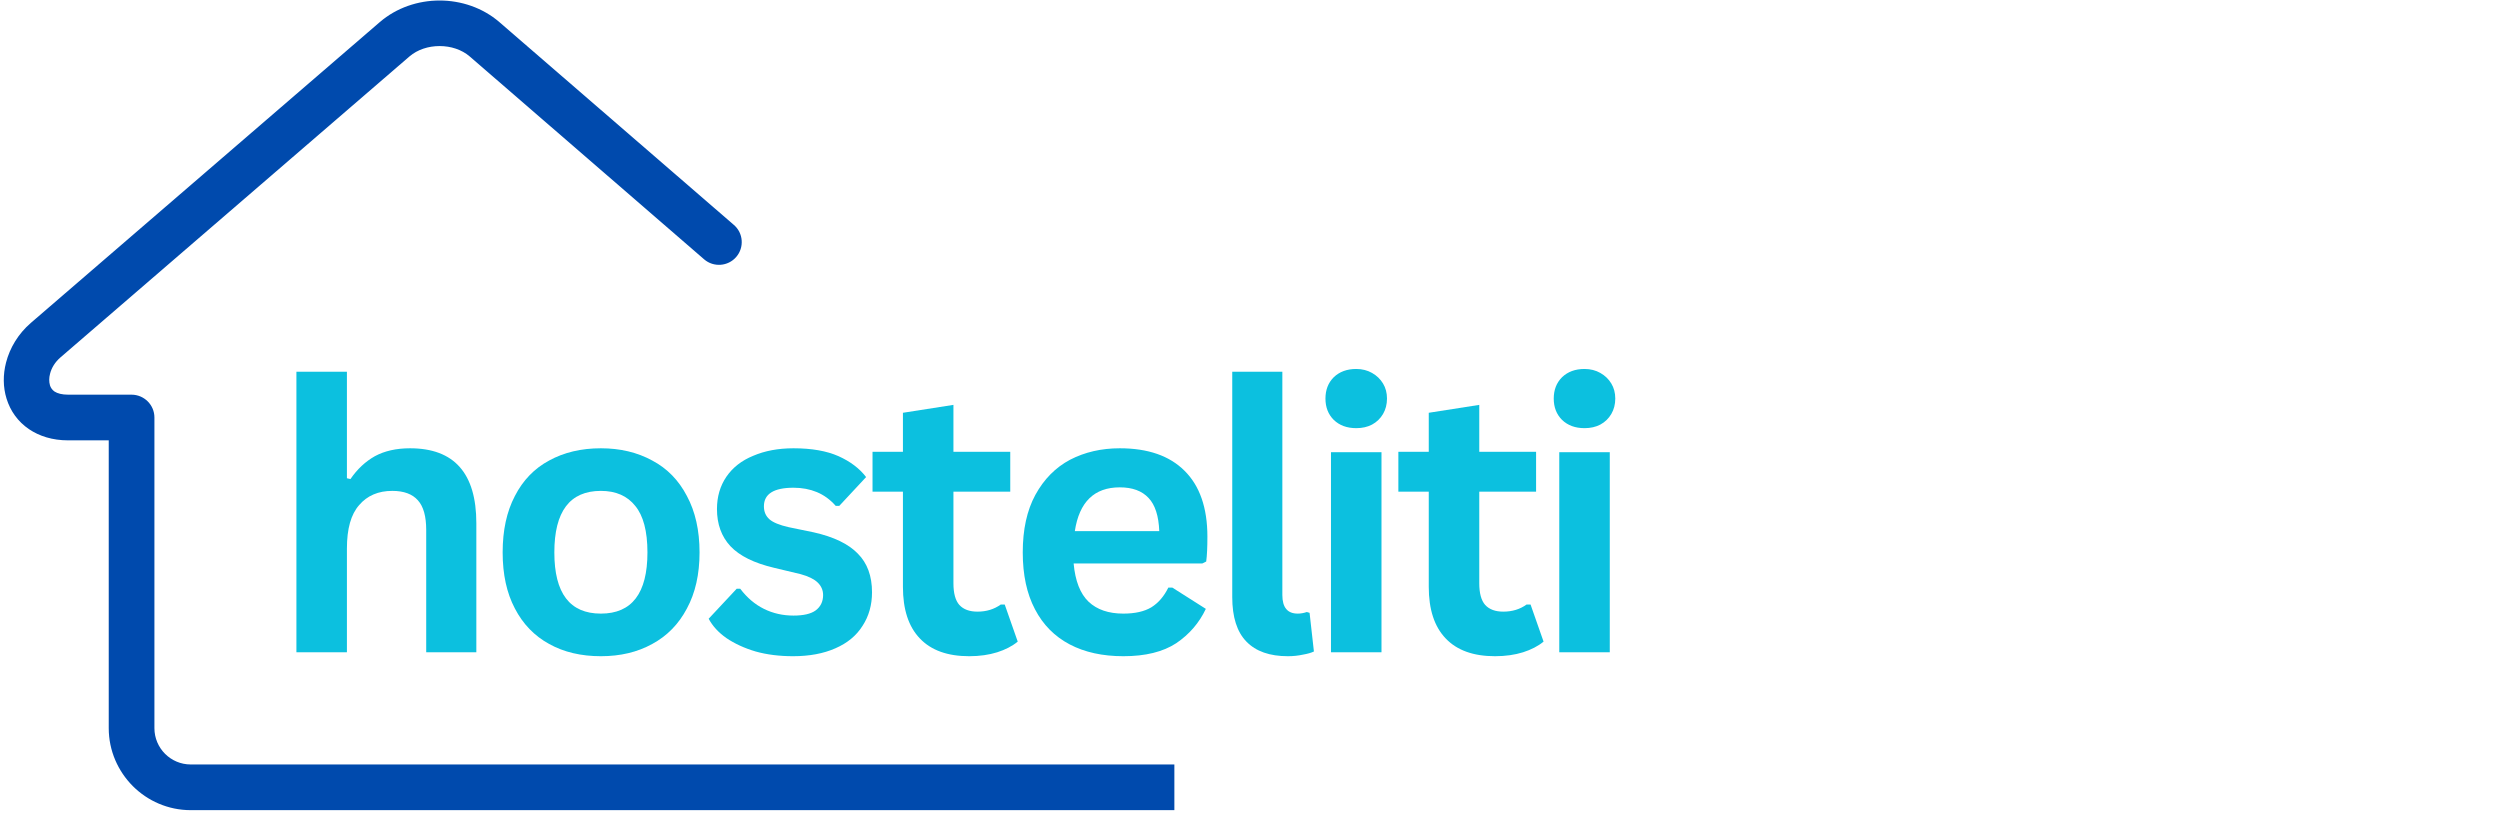
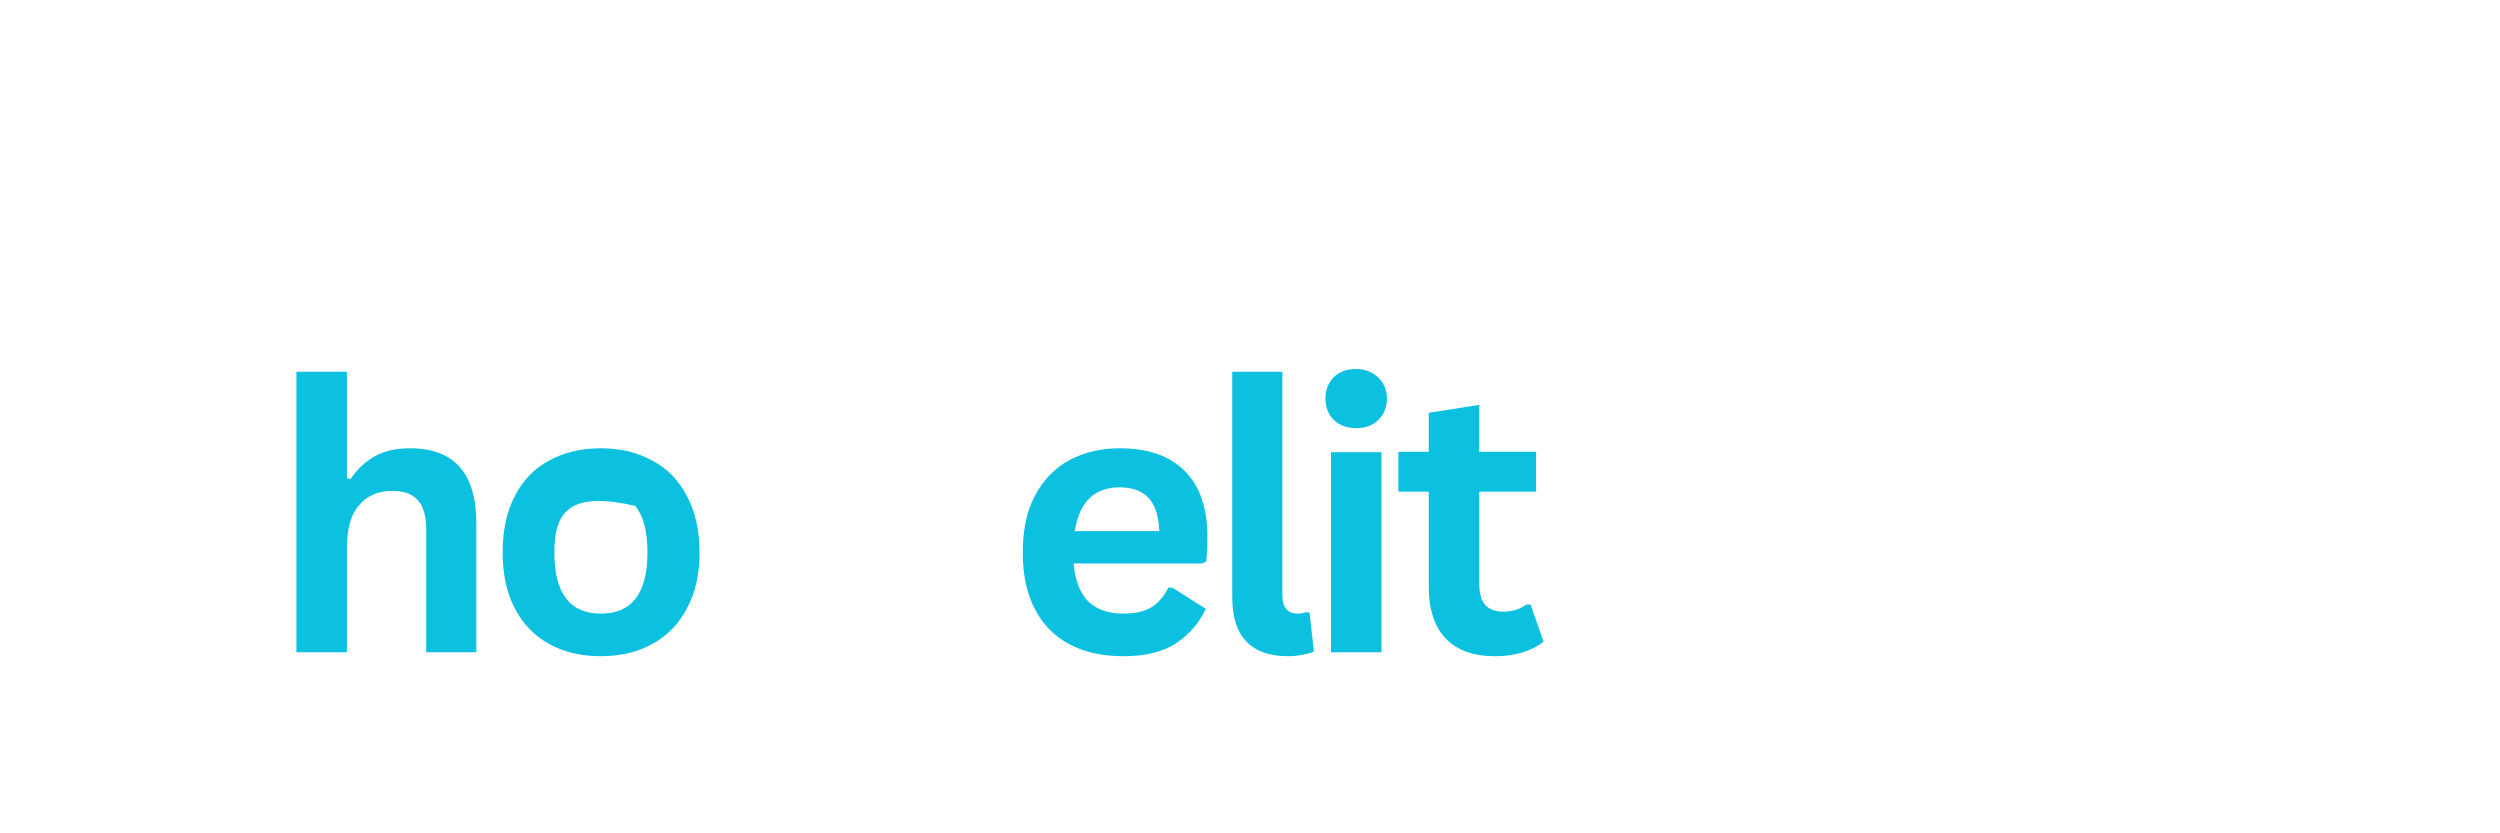
<svg xmlns="http://www.w3.org/2000/svg" width="132" zoomAndPan="magnify" viewBox="0 0 98.88 33" height="44" preserveAspectRatio="xMidYMid meet" version="1.2">
  <defs>
    <clipPath id="1ab09aa962">
-       <path d="M 0 0.02 L 46.445 0.02 L 46.445 32.23 L 0 32.23 Z M 0 0.02 " />
-     </clipPath>
+       </clipPath>
  </defs>
  <g id="62f1d489bd">
    <g clip-rule="nonzero" clip-path="url(#1ab09aa962)">
      <path style=" stroke:none;fill-rule:nonzero;fill:#004aad;fill-opacity:1;" d="M 100.168 30.273 C 100.668 30.273 101.07 30.68 101.07 31.176 C 101.07 31.676 100.668 32.082 100.168 32.082 L 7.492 32.082 C 6.598 32.082 5.785 31.715 5.199 31.129 C 4.613 30.539 4.246 29.73 4.246 28.836 L 4.246 17.438 L 2.641 17.438 C 2.012 17.438 1.496 17.27 1.09 16.996 C 0.645 16.695 0.348 16.27 0.199 15.785 C 0.059 15.332 0.055 14.836 0.18 14.355 C 0.328 13.781 0.66 13.219 1.164 12.785 L 14.98 0.875 C 15.641 0.305 16.5 0.02 17.348 0.02 C 18.195 0.02 19.055 0.305 19.715 0.875 L 29 8.906 C 29.379 9.23 29.418 9.801 29.094 10.176 C 28.77 10.551 28.199 10.594 27.824 10.27 L 18.539 2.234 C 18.219 1.961 17.789 1.824 17.348 1.824 C 16.906 1.824 16.477 1.961 16.156 2.234 L 2.34 14.148 C 2.121 14.336 1.98 14.566 1.922 14.801 C 1.879 14.961 1.879 15.121 1.918 15.254 L 1.918 15.258 C 1.949 15.355 2.008 15.441 2.098 15.504 C 2.219 15.582 2.395 15.629 2.641 15.629 L 5.148 15.629 C 5.648 15.629 6.055 16.035 6.055 16.531 L 6.055 28.836 C 6.055 29.23 6.215 29.59 6.477 29.852 C 6.738 30.113 7.098 30.273 7.492 30.273 Z M 100.168 30.273 " />
    </g>
    <g style="fill:#0cc0df;fill-opacity:1;">
      <g transform="translate(10.537, 25.83)">
        <path style="stroke:none" d="M 1.141 0 L 1.141 -11.109 L 3.141 -11.109 L 3.141 -6.891 L 3.281 -6.859 C 3.551 -7.254 3.875 -7.555 4.25 -7.766 C 4.633 -7.973 5.098 -8.078 5.641 -8.078 C 7.391 -8.078 8.266 -7.086 8.266 -5.109 L 8.266 0 L 6.281 0 L 6.281 -4.844 C 6.281 -5.383 6.172 -5.773 5.953 -6.016 C 5.734 -6.266 5.395 -6.391 4.938 -6.391 C 4.383 -6.391 3.945 -6.203 3.625 -5.828 C 3.301 -5.461 3.141 -4.891 3.141 -4.109 L 3.141 0 Z M 1.141 0 " />
      </g>
    </g>
    <g style="fill:#0cc0df;fill-opacity:1;">
      <g transform="translate(19.126, 25.83)">
-         <path style="stroke:none" d="M 4.609 0.156 C 3.828 0.156 3.145 -0.004 2.562 -0.328 C 1.977 -0.648 1.523 -1.117 1.203 -1.734 C 0.879 -2.348 0.719 -3.086 0.719 -3.953 C 0.719 -4.828 0.879 -5.57 1.203 -6.188 C 1.523 -6.812 1.977 -7.281 2.562 -7.594 C 3.145 -7.914 3.828 -8.078 4.609 -8.078 C 5.379 -8.078 6.055 -7.914 6.641 -7.594 C 7.234 -7.281 7.691 -6.812 8.016 -6.188 C 8.348 -5.57 8.516 -4.828 8.516 -3.953 C 8.516 -3.086 8.348 -2.348 8.016 -1.734 C 7.691 -1.117 7.234 -0.648 6.641 -0.328 C 6.055 -0.004 5.379 0.156 4.609 0.156 Z M 4.609 -1.531 C 5.836 -1.531 6.453 -2.336 6.453 -3.953 C 6.453 -4.797 6.289 -5.41 5.969 -5.797 C 5.656 -6.191 5.203 -6.391 4.609 -6.391 C 3.379 -6.391 2.766 -5.578 2.766 -3.953 C 2.766 -2.336 3.379 -1.531 4.609 -1.531 Z M 4.609 -1.531 " />
+         <path style="stroke:none" d="M 4.609 0.156 C 3.828 0.156 3.145 -0.004 2.562 -0.328 C 1.977 -0.648 1.523 -1.117 1.203 -1.734 C 0.879 -2.348 0.719 -3.086 0.719 -3.953 C 0.719 -4.828 0.879 -5.57 1.203 -6.188 C 1.523 -6.812 1.977 -7.281 2.562 -7.594 C 3.145 -7.914 3.828 -8.078 4.609 -8.078 C 5.379 -8.078 6.055 -7.914 6.641 -7.594 C 7.234 -7.281 7.691 -6.812 8.016 -6.188 C 8.348 -5.57 8.516 -4.828 8.516 -3.953 C 8.516 -3.086 8.348 -2.348 8.016 -1.734 C 7.691 -1.117 7.234 -0.648 6.641 -0.328 C 6.055 -0.004 5.379 0.156 4.609 0.156 Z M 4.609 -1.531 C 5.836 -1.531 6.453 -2.336 6.453 -3.953 C 6.453 -4.797 6.289 -5.41 5.969 -5.797 C 3.379 -6.391 2.766 -5.578 2.766 -3.953 C 2.766 -2.336 3.379 -1.531 4.609 -1.531 Z M 4.609 -1.531 " />
      </g>
    </g>
    <g style="fill:#0cc0df;fill-opacity:1;">
      <g transform="translate(27.644, 25.83)">
-         <path style="stroke:none" d="M 3.703 0.156 C 3.16 0.156 2.664 0.094 2.219 -0.031 C 1.77 -0.164 1.383 -0.344 1.062 -0.562 C 0.75 -0.781 0.516 -1.035 0.359 -1.328 L 1.469 -2.516 L 1.609 -2.516 C 1.879 -2.16 2.191 -1.895 2.547 -1.719 C 2.91 -1.539 3.301 -1.453 3.719 -1.453 C 4.113 -1.453 4.406 -1.52 4.594 -1.656 C 4.789 -1.801 4.891 -2.004 4.891 -2.266 C 4.891 -2.461 4.816 -2.629 4.672 -2.766 C 4.535 -2.898 4.312 -3.008 4 -3.094 L 2.953 -3.344 C 2.16 -3.531 1.582 -3.816 1.219 -4.203 C 0.863 -4.586 0.688 -5.078 0.688 -5.672 C 0.688 -6.16 0.812 -6.586 1.062 -6.953 C 1.312 -7.316 1.664 -7.594 2.125 -7.781 C 2.582 -7.977 3.113 -8.078 3.719 -8.078 C 4.438 -8.078 5.031 -7.973 5.5 -7.766 C 5.969 -7.555 6.332 -7.281 6.594 -6.938 L 5.531 -5.797 L 5.391 -5.797 C 5.172 -6.047 4.922 -6.227 4.641 -6.344 C 4.367 -6.457 4.062 -6.516 3.719 -6.516 C 2.938 -6.516 2.547 -6.27 2.547 -5.781 C 2.547 -5.57 2.617 -5.398 2.766 -5.266 C 2.91 -5.141 3.164 -5.035 3.531 -4.953 L 4.516 -4.75 C 5.316 -4.57 5.898 -4.289 6.266 -3.906 C 6.641 -3.531 6.828 -3.02 6.828 -2.375 C 6.828 -1.875 6.703 -1.43 6.453 -1.047 C 6.211 -0.66 5.852 -0.363 5.375 -0.156 C 4.906 0.051 4.348 0.156 3.703 0.156 Z M 3.703 0.156 " />
-       </g>
+         </g>
    </g>
    <g style="fill:#0cc0df;fill-opacity:1;">
      <g transform="translate(34.258, 25.83)">
-         <path style="stroke:none" d="M 5.469 -1.891 L 5.984 -0.422 C 5.766 -0.242 5.492 -0.102 5.172 0 C 4.848 0.102 4.477 0.156 4.062 0.156 C 3.207 0.156 2.555 -0.078 2.109 -0.547 C 1.66 -1.016 1.438 -1.695 1.438 -2.594 L 1.438 -6.359 L 0.234 -6.359 L 0.234 -7.938 L 1.438 -7.938 L 1.438 -9.484 L 3.438 -9.797 L 3.438 -7.938 L 5.688 -7.938 L 5.688 -6.359 L 3.438 -6.359 L 3.438 -2.734 C 3.438 -2.336 3.516 -2.051 3.672 -1.875 C 3.836 -1.695 4.078 -1.609 4.391 -1.609 C 4.742 -1.609 5.051 -1.703 5.312 -1.891 Z M 5.469 -1.891 " />
-       </g>
+         </g>
    </g>
    <g style="fill:#0cc0df;fill-opacity:1;">
      <g transform="translate(39.722, 25.83)">
        <path style="stroke:none" d="M 7.828 -3.516 L 2.734 -3.516 C 2.797 -2.828 2.992 -2.32 3.328 -2 C 3.66 -1.688 4.117 -1.531 4.703 -1.531 C 5.16 -1.531 5.531 -1.613 5.812 -1.781 C 6.094 -1.957 6.316 -2.219 6.484 -2.562 L 6.641 -2.562 L 7.969 -1.719 C 7.707 -1.164 7.316 -0.711 6.797 -0.359 C 6.273 -0.016 5.578 0.156 4.703 0.156 C 3.879 0.156 3.172 0 2.578 -0.312 C 1.984 -0.625 1.523 -1.086 1.203 -1.703 C 0.879 -2.316 0.719 -3.066 0.719 -3.953 C 0.719 -4.859 0.883 -5.617 1.219 -6.234 C 1.562 -6.859 2.02 -7.32 2.594 -7.625 C 3.176 -7.926 3.832 -8.078 4.562 -8.078 C 5.676 -8.078 6.531 -7.781 7.125 -7.188 C 7.727 -6.594 8.031 -5.723 8.031 -4.578 C 8.031 -4.16 8.016 -3.832 7.984 -3.594 Z M 6.125 -4.797 C 6.102 -5.398 5.961 -5.836 5.703 -6.109 C 5.441 -6.391 5.062 -6.531 4.562 -6.531 C 3.551 -6.531 2.957 -5.953 2.781 -4.797 Z M 6.125 -4.797 " />
      </g>
    </g>
    <g style="fill:#0cc0df;fill-opacity:1;">
      <g transform="translate(47.643, 25.83)">
        <path style="stroke:none" d="M 3.297 0.156 C 2.578 0.156 2.031 -0.035 1.656 -0.422 C 1.281 -0.805 1.094 -1.395 1.094 -2.188 L 1.094 -11.109 L 3.078 -11.109 L 3.078 -2.266 C 3.078 -1.773 3.281 -1.531 3.688 -1.531 C 3.801 -1.531 3.922 -1.551 4.047 -1.594 L 4.156 -1.562 L 4.328 -0.031 C 4.223 0.02 4.078 0.062 3.891 0.094 C 3.711 0.133 3.516 0.156 3.297 0.156 Z M 3.297 0.156 " />
      </g>
    </g>
    <g style="fill:#0cc0df;fill-opacity:1;">
      <g transform="translate(51.506, 25.83)">
        <path style="stroke:none" d="M 2.141 -8.875 C 1.773 -8.875 1.477 -8.984 1.25 -9.203 C 1.031 -9.422 0.922 -9.703 0.922 -10.047 C 0.922 -10.391 1.031 -10.672 1.25 -10.891 C 1.477 -11.109 1.773 -11.219 2.141 -11.219 C 2.379 -11.219 2.586 -11.164 2.766 -11.062 C 2.953 -10.957 3.098 -10.816 3.203 -10.641 C 3.305 -10.473 3.359 -10.273 3.359 -10.047 C 3.359 -9.816 3.305 -9.613 3.203 -9.438 C 3.098 -9.258 2.953 -9.117 2.766 -9.016 C 2.586 -8.922 2.379 -8.875 2.141 -8.875 Z M 1.141 0 L 1.141 -7.922 L 3.141 -7.922 L 3.141 0 Z M 1.141 0 " />
      </g>
    </g>
    <g style="fill:#0cc0df;fill-opacity:1;">
      <g transform="translate(55.081, 25.83)">
        <path style="stroke:none" d="M 5.469 -1.891 L 5.984 -0.422 C 5.766 -0.242 5.492 -0.102 5.172 0 C 4.848 0.102 4.477 0.156 4.062 0.156 C 3.207 0.156 2.555 -0.078 2.109 -0.547 C 1.66 -1.016 1.438 -1.695 1.438 -2.594 L 1.438 -6.359 L 0.234 -6.359 L 0.234 -7.938 L 1.438 -7.938 L 1.438 -9.484 L 3.438 -9.797 L 3.438 -7.938 L 5.688 -7.938 L 5.688 -6.359 L 3.438 -6.359 L 3.438 -2.734 C 3.438 -2.336 3.516 -2.051 3.672 -1.875 C 3.836 -1.695 4.078 -1.609 4.391 -1.609 C 4.742 -1.609 5.051 -1.703 5.312 -1.891 Z M 5.469 -1.891 " />
      </g>
    </g>
    <g style="fill:#0cc0df;fill-opacity:1;">
      <g transform="translate(60.546, 25.83)">
-         <path style="stroke:none" d="M 2.141 -8.875 C 1.773 -8.875 1.477 -8.984 1.25 -9.203 C 1.031 -9.422 0.922 -9.703 0.922 -10.047 C 0.922 -10.391 1.031 -10.672 1.25 -10.891 C 1.477 -11.109 1.773 -11.219 2.141 -11.219 C 2.379 -11.219 2.586 -11.164 2.766 -11.062 C 2.953 -10.957 3.098 -10.816 3.203 -10.641 C 3.305 -10.473 3.359 -10.273 3.359 -10.047 C 3.359 -9.816 3.305 -9.613 3.203 -9.438 C 3.098 -9.258 2.953 -9.117 2.766 -9.016 C 2.586 -8.922 2.379 -8.875 2.141 -8.875 Z M 1.141 0 L 1.141 -7.922 L 3.141 -7.922 L 3.141 0 Z M 1.141 0 " />
-       </g>
+         </g>
    </g>
  </g>
</svg>